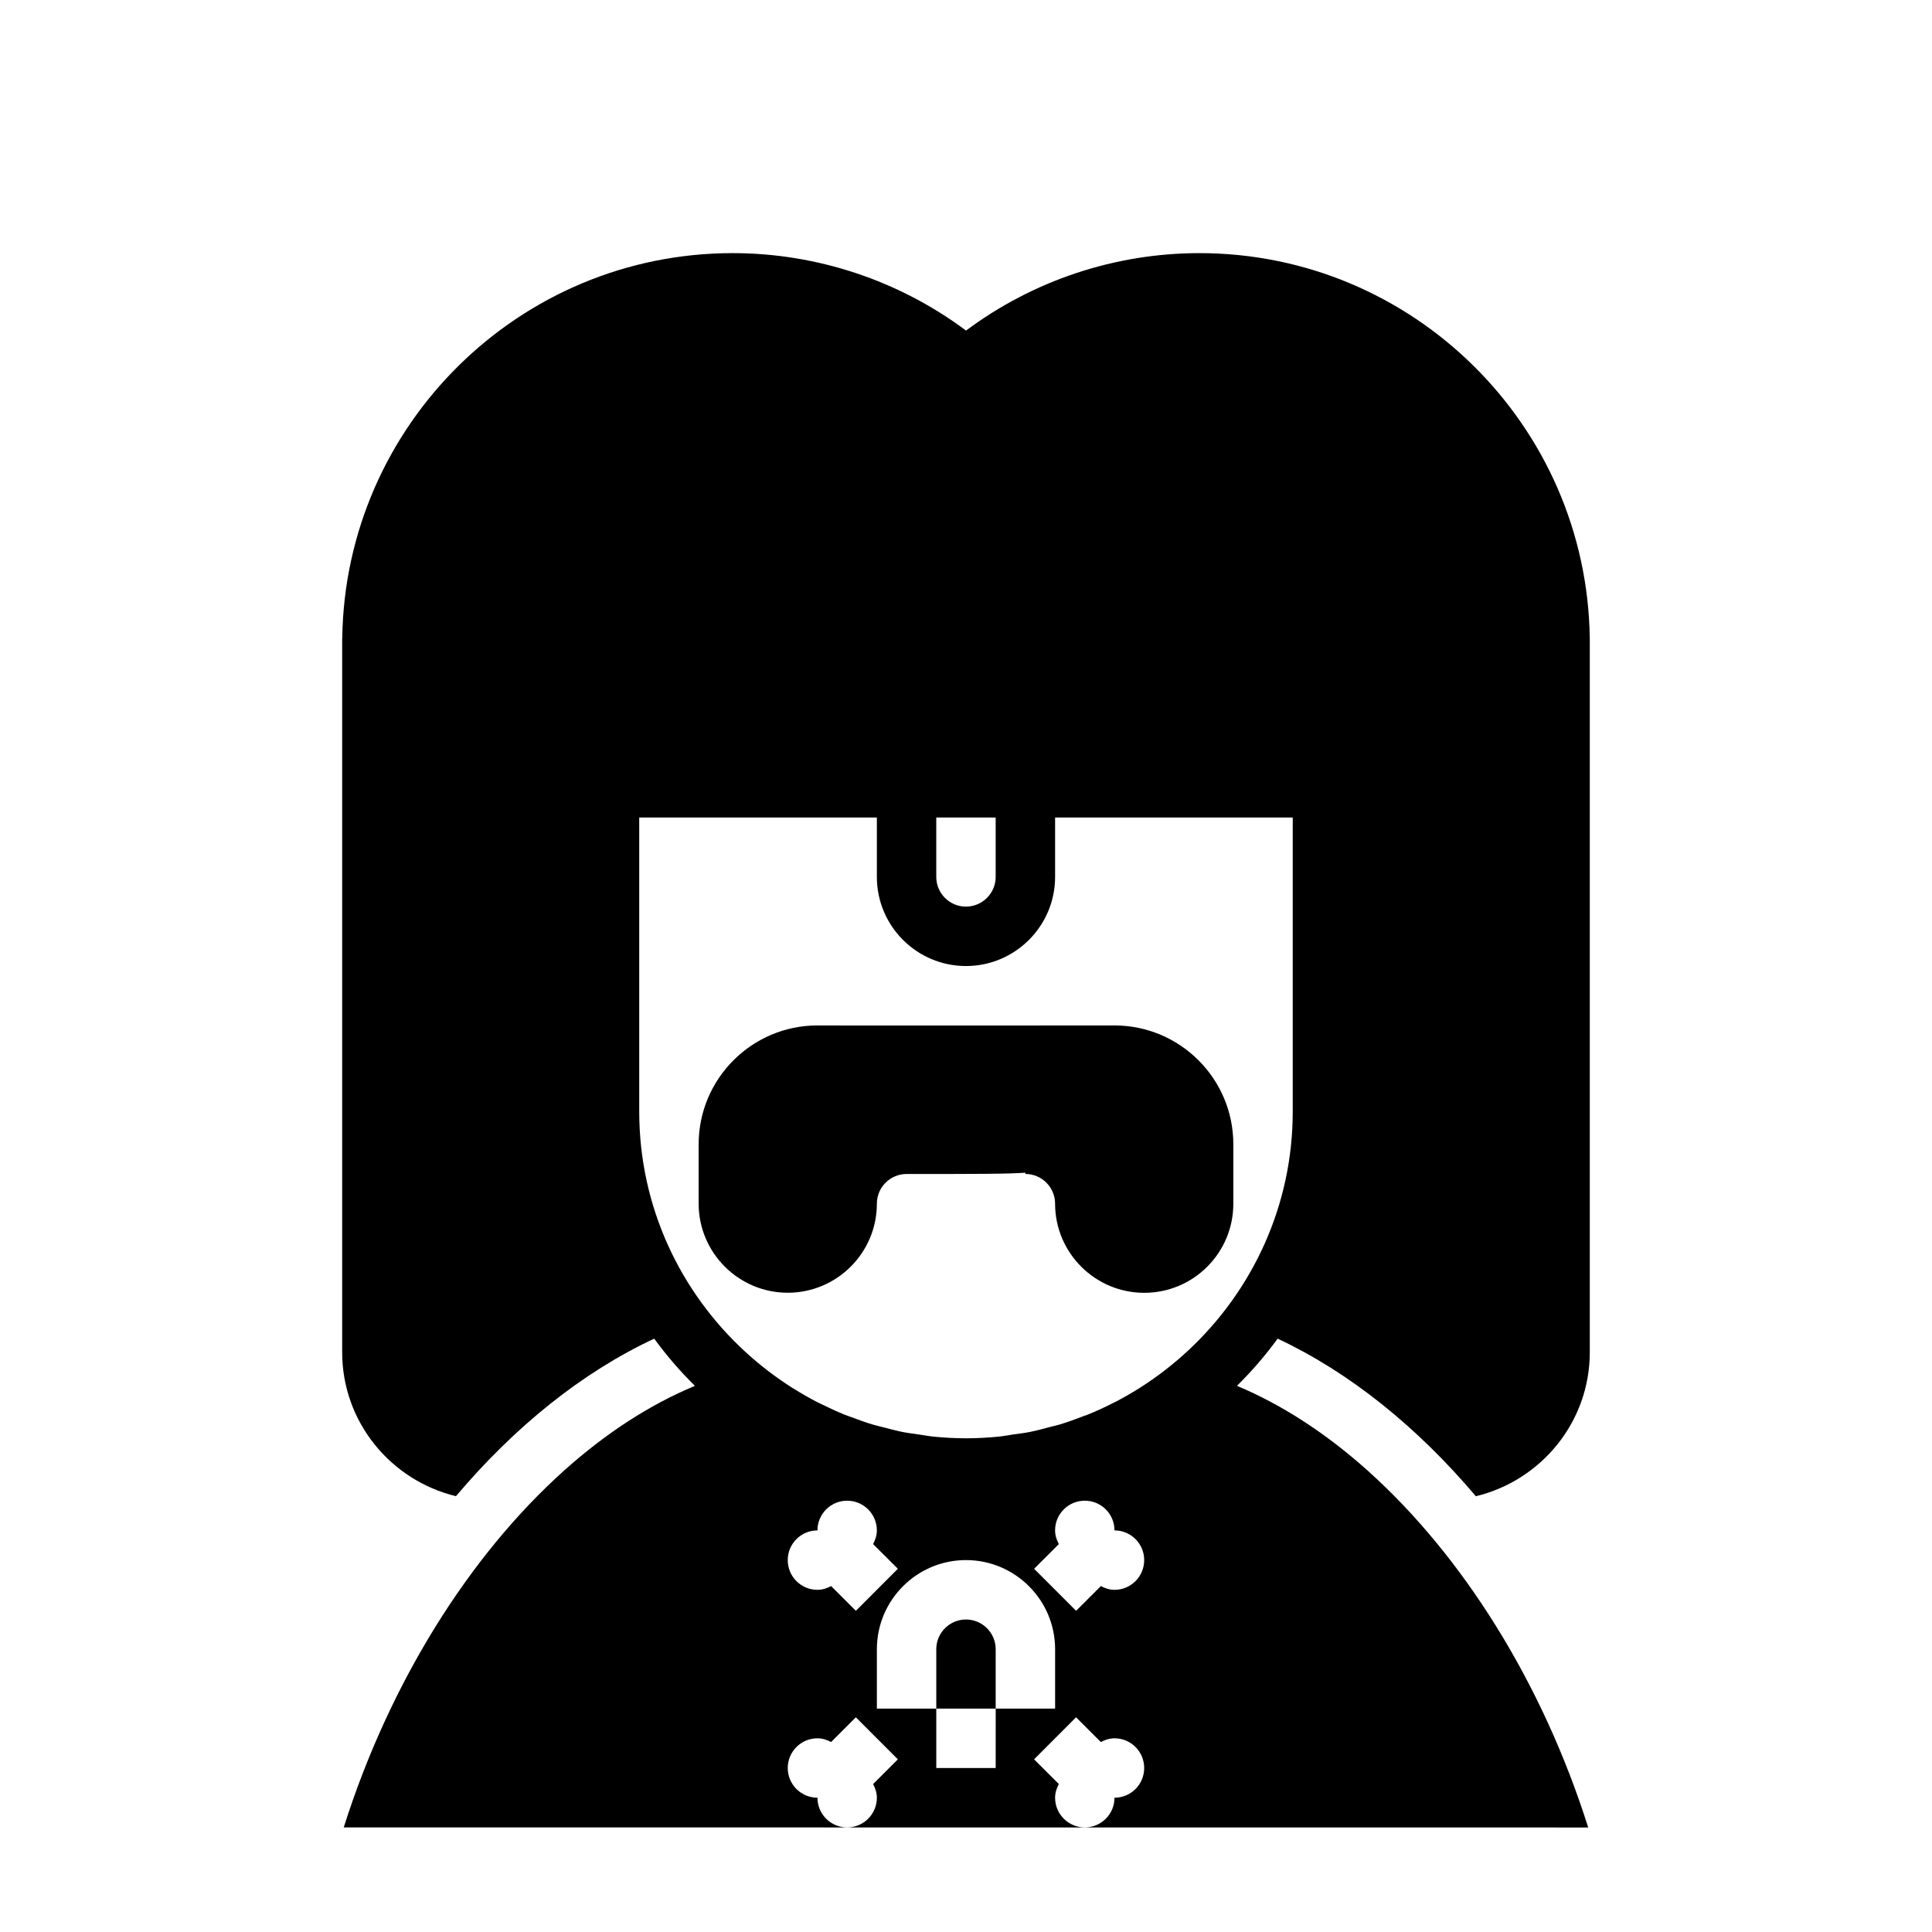
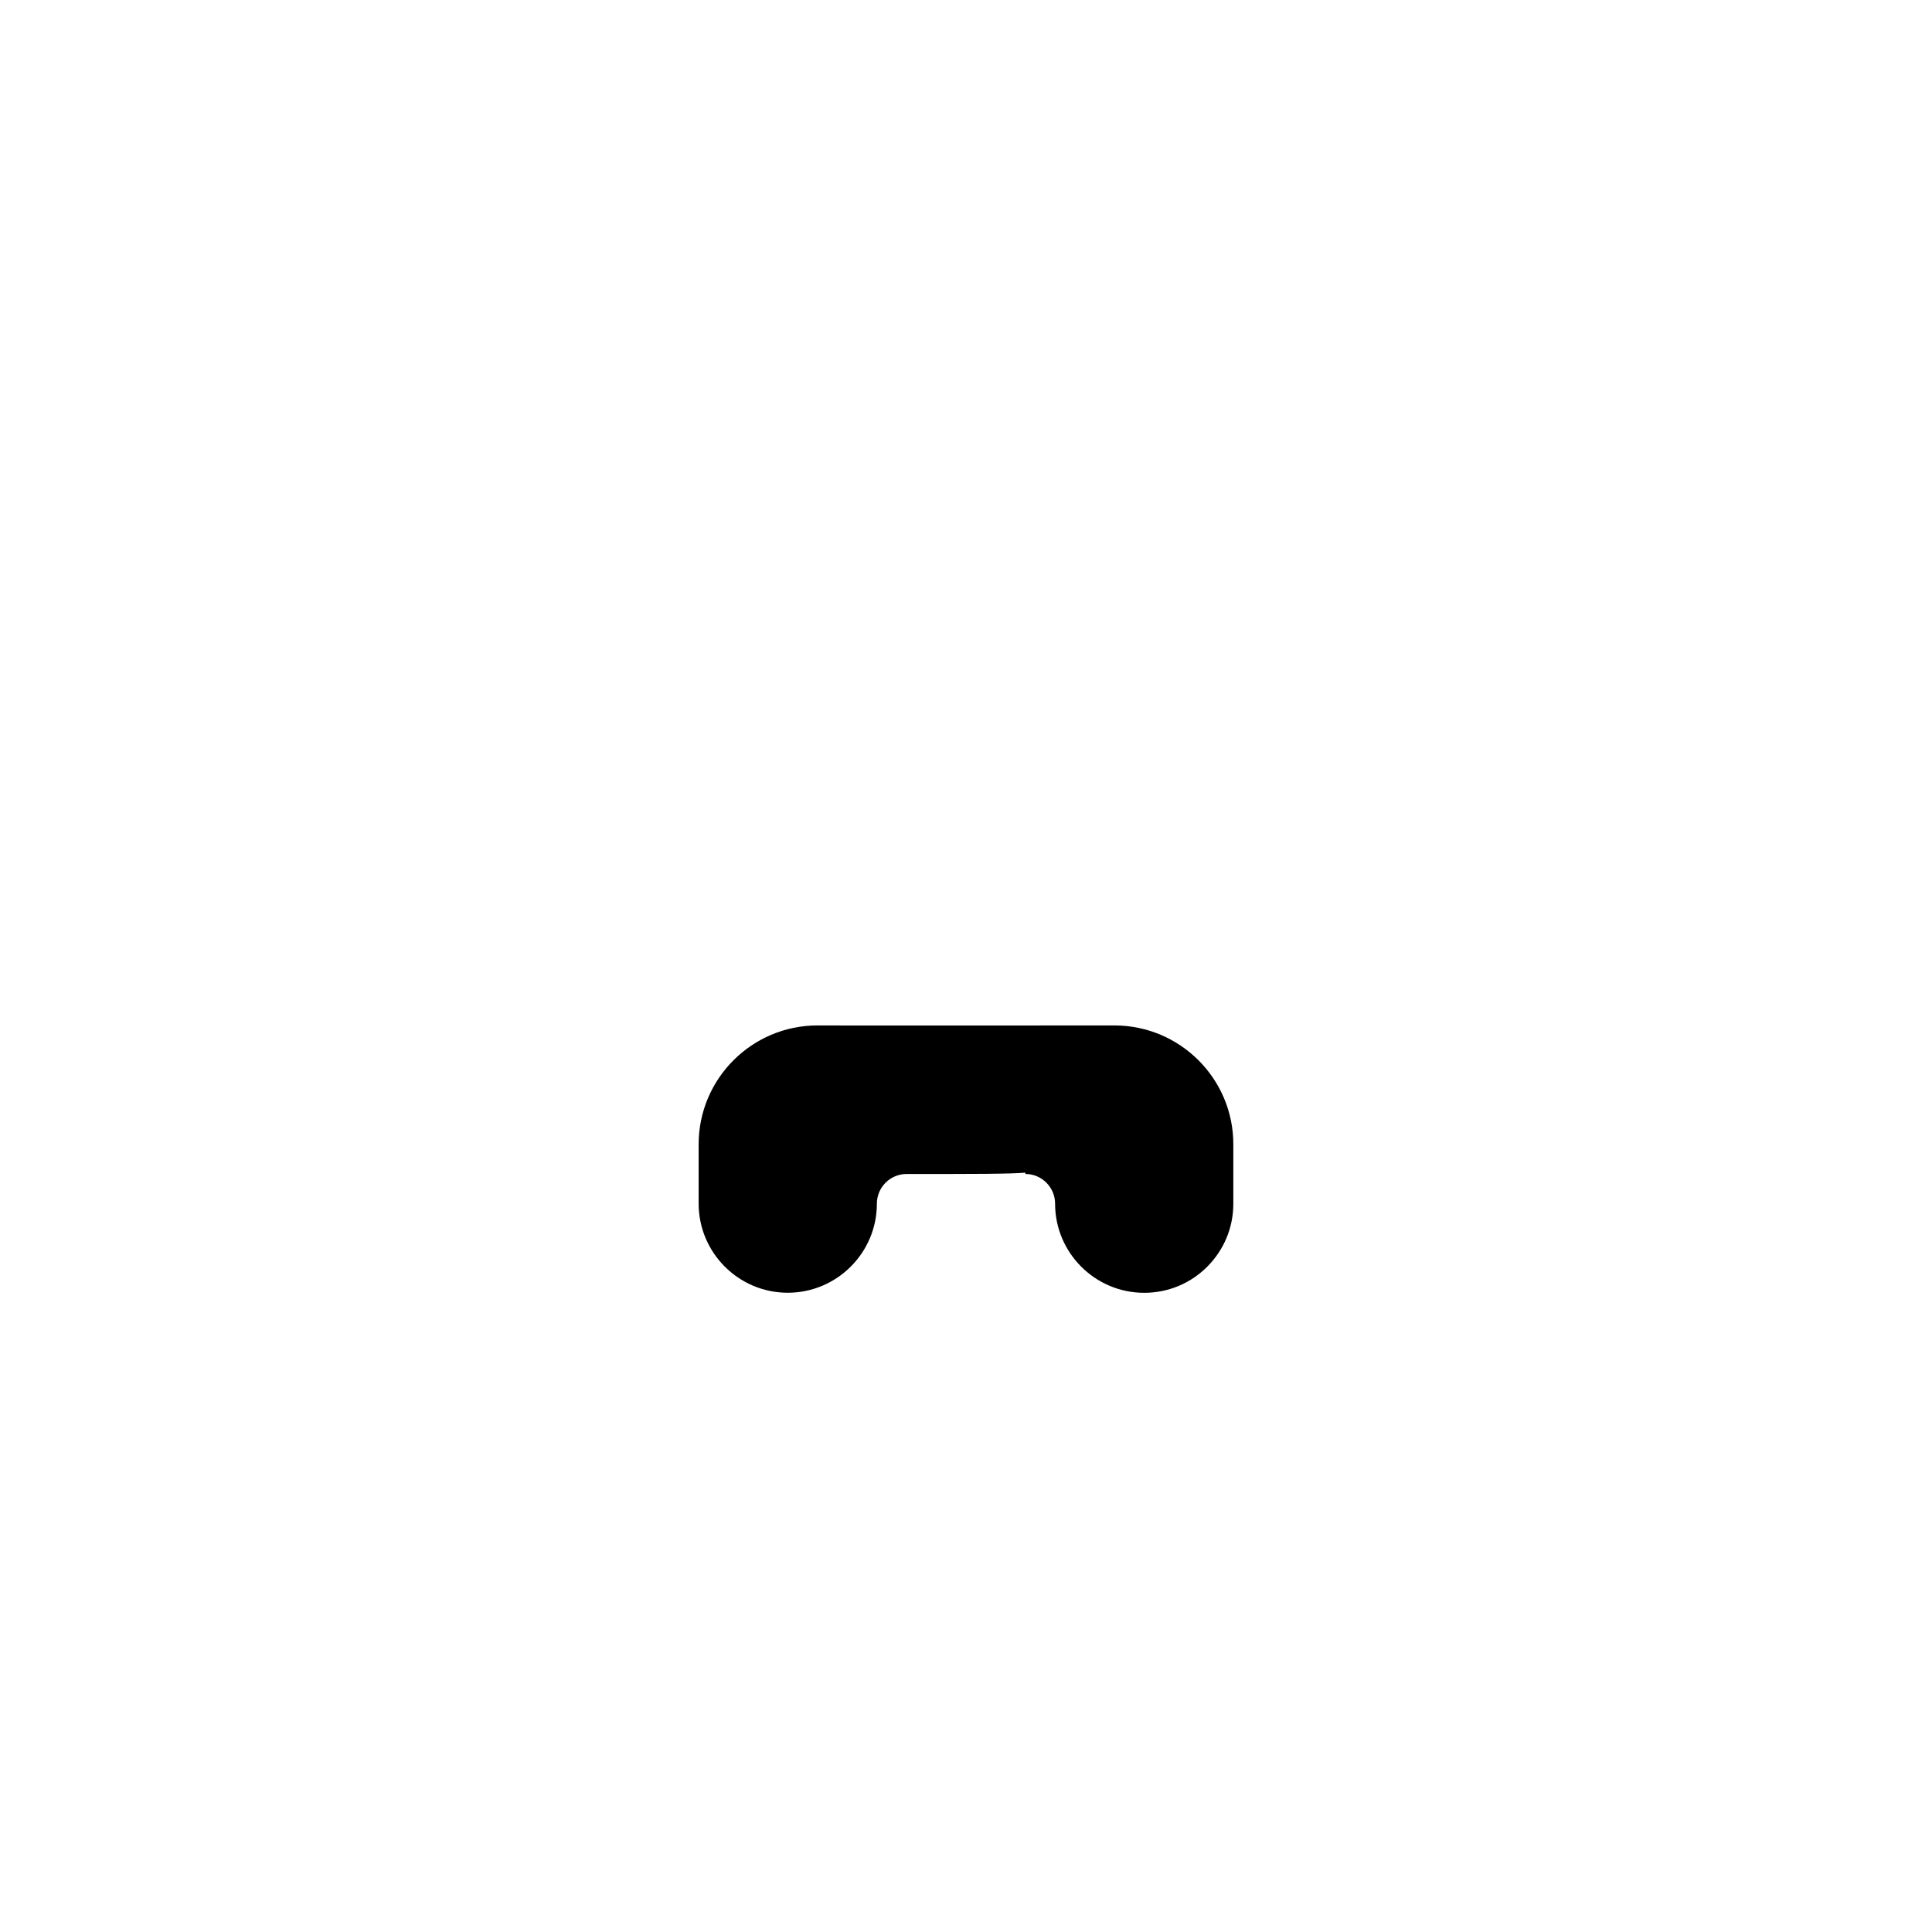
<svg xmlns="http://www.w3.org/2000/svg" fill="#000000" width="800px" height="800px" version="1.1" viewBox="144 144 512 512">
  <g>
    <path d="m376.38 462.99c0-4.336 3.535-7.871 7.871-7.871 18.422 0 27.078 0 31.488-0.348v0.34c4.336 0 7.871 3.535 7.871 7.879 0 13.02 10.598 23.617 23.617 23.617 6.305 0 12.242-2.457 16.703-6.918 4.457-4.469 6.914-10.395 6.914-16.707v-15.742c0-17.367-14.121-31.488-31.52-31.488-1.148 0.008-78.727 0.055-78.695 0-17.359 0-31.473 14.121-31.48 31.48v15.742c0 13.02 10.598 23.617 23.617 23.617 13.016-0.004 23.613-10.582 23.613-23.602z" />
-     <path d="m535.12 540.52c17.273-4.164 30.191-19.641 30.191-38.172v-188.93c0-0.141 0-0.293-0.008-0.426-0.836-56.332-46.918-101.91-103.45-101.91-22.332 0-44.051 7.242-61.844 20.523-17.797-13.281-39.527-20.523-61.859-20.523-56.527 0-102.61 45.578-103.45 101.91-0.023 0.133-0.023 0.285-0.023 0.426v188.93c0 18.516 12.895 33.984 30.156 38.156 15.609-18.461 33.496-32.852 52.539-41.746 3.258 4.465 6.863 8.637 10.793 12.508-11.965 4.969-23.609 12.547-34.52 22.309-0.094 0.086-0.195 0.156-0.301 0.242h0.031c-24.977 22.441-46.098 56-58.285 94.465l329.8 0.023c-12.148-38.43-33.297-72.012-58.348-94.488h0.031c-0.102-0.094-0.211-0.164-0.316-0.262-10.887-9.723-22.516-17.293-34.449-22.293 3.922-3.871 7.527-8.047 10.785-12.508 19.047 8.945 36.926 23.336 52.52 41.766zm-143-179.87h15.742v15.742c0 4.336-3.535 7.871-7.879 7.871-4.336 0-7.863-3.535-7.863-7.871zm-78.719 77.934v-77.934h62.977v15.742c0 13.02 10.586 23.617 23.609 23.617 13.027 0 23.625-10.598 23.625-23.617v-15.742h62.977v77.934c0 24.898-10.629 47.312-27.504 63.125-3.863 3.621-8.055 6.887-12.523 9.77-0.039 0.023-0.086 0.047-0.125 0.078-2.172 1.395-4.418 2.691-6.715 3.891-0.211 0.109-0.441 0.203-0.652 0.316-2.141 1.094-4.328 2.117-6.566 3.031-0.488 0.195-1 0.355-1.488 0.543-2.008 0.781-4.039 1.52-6.109 2.148-0.867 0.262-1.762 0.449-2.644 0.676-1.762 0.473-3.519 0.961-5.32 1.316-1.41 0.285-2.867 0.449-4.297 0.652-1.332 0.195-2.652 0.457-4.008 0.59-2.832 0.285-5.715 0.441-8.621 0.441-2.891 0-5.738-0.156-8.559-0.434-1.281-0.125-2.527-0.371-3.793-0.551-1.488-0.211-2.984-0.395-4.449-0.684-1.684-0.332-3.32-0.781-4.969-1.211-0.977-0.25-1.969-0.473-2.93-0.754-1.93-0.574-3.816-1.258-5.691-1.969-0.605-0.227-1.219-0.426-1.82-0.668-2.094-0.852-4.133-1.793-6.148-2.793-0.324-0.164-0.652-0.309-0.984-0.473-2.172-1.117-4.289-2.332-6.352-3.621-0.125-0.078-0.262-0.156-0.387-0.234-2.164-1.379-4.273-2.844-6.305-4.402-0.016-0.008-0.031-0.023-0.047-0.031-2.07-1.59-4.078-3.266-6-5.031-17.27-15.828-28.18-38.5-28.18-63.723zm68.543 121.16-11.125 11.141-6.566-6.559c-1.094 0.582-2.289 0.992-3.621 0.992-4.352 0-7.871-3.519-7.871-7.871 0-4.352 3.519-7.871 7.871-7.871 0-4.352 3.519-7.871 7.871-7.871 4.352 0 7.871 3.519 7.871 7.871 0 1.332-0.41 2.519-0.992 3.621zm-5.566 60.668c0 4.352-3.519 7.871-7.871 7.871-4.352 0-7.871-3.519-7.871-7.871-4.352 0-7.871-3.519-7.871-7.871 0-4.352 3.519-7.871 7.871-7.871 1.324 0 2.519 0.41 3.613 0.992l6.559-6.559 11.133 11.141-6.559 6.551c0.578 1.098 0.996 2.289 0.996 3.617zm31.488-7.871h-15.742v-15.742h15.742v-15.742c0-4.336-3.535-7.871-7.871-7.871s-7.871 3.535-7.871 7.871v15.742h-15.742v-15.742c0-13.02 10.598-23.617 23.617-23.617 13.02 0 23.617 10.598 23.617 23.617v15.742h-15.742zm31.488 7.871c0 4.352-3.519 7.871-7.871 7.871-4.352 0-7.871-3.519-7.871-7.871 0-1.332 0.41-2.519 0.992-3.621l-6.559-6.551 11.125-11.141 6.566 6.559c1.09-0.578 2.285-0.988 3.617-0.988 4.352 0 7.871 3.519 7.871 7.871 0 4.352-3.519 7.871-7.871 7.871zm0-55.094c-1.332 0-2.519-0.41-3.613-0.992l-6.559 6.559-11.133-11.141 6.559-6.551c-0.59-1.094-1-2.289-1-3.621 0-4.352 3.519-7.871 7.871-7.871s7.871 3.519 7.871 7.871c4.352 0 7.871 3.519 7.871 7.871 0.004 4.356-3.516 7.875-7.867 7.875z" />
  </g>
</svg>